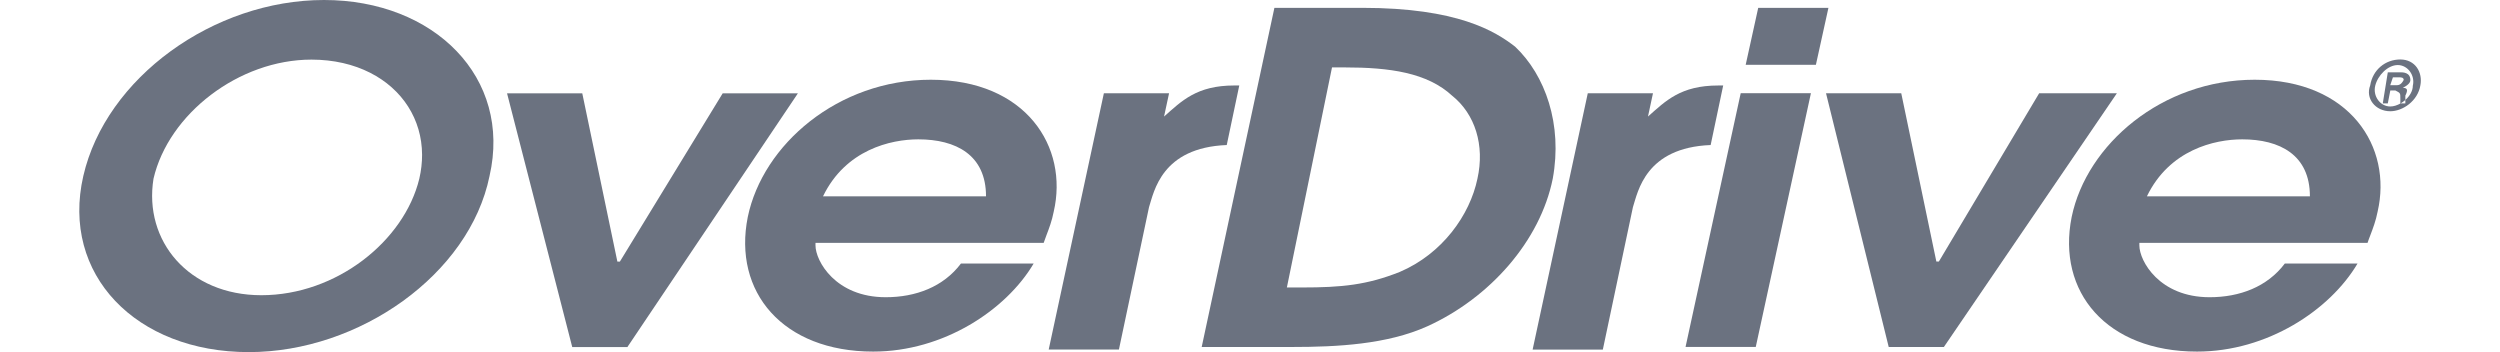
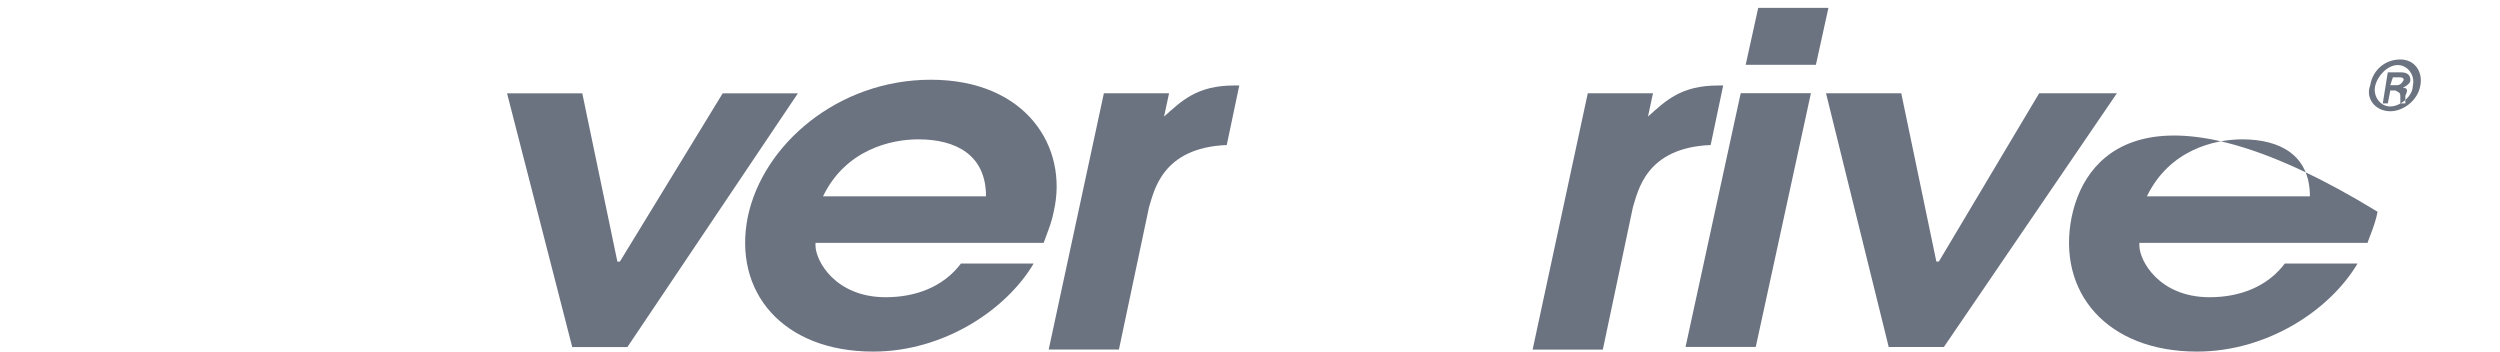
<svg xmlns="http://www.w3.org/2000/svg" width="142" height="20" viewBox="0 0 142 20" fill="none">
-   <path fill-rule="evenodd" clip-rule="evenodd" d="M27.805 10C29.087 4.412 24.671 0 18.404 0C12.138 0 6.013 4.412 4.731 10C3.449 15.588 7.722 20 14.132 20C20.398 20 26.665 15.588 27.805 10ZM23.817 10.15C22.962 13.68 19.117 16.768 14.844 16.768C10.713 16.768 8.15 13.68 8.719 10.15C9.574 6.474 13.562 3.386 17.692 3.386C18.958 3.386 20.087 3.657 21.026 4.134C22.854 5.063 23.964 6.773 23.974 8.784C23.976 9.226 23.925 9.684 23.817 10.15Z" fill="#6B7280" />
  <path d="M35.209 14.859L41.049 5.3H45.321L35.636 19.712H32.503L28.8 5.3H33.073L35.067 14.859H35.209Z" fill="#6B7280" />
  <path fill-rule="evenodd" clip-rule="evenodd" d="M50.308 16.882C47.459 16.882 46.32 14.823 46.32 13.941V13.794H59.281C59.324 13.66 59.38 13.513 59.441 13.353C59.583 12.983 59.751 12.542 59.85 12.029C60.705 8.353 58.284 4.529 52.871 4.529C47.602 4.529 43.329 8.206 42.474 12.323C41.62 16.588 44.468 19.97 49.596 19.97C53.584 19.97 57.144 17.617 58.711 14.97H54.581C53.584 16.294 52.017 16.882 50.308 16.882ZM52.16 7.915C54.297 7.915 56.006 8.797 56.006 11.15H46.748C48.03 8.503 50.593 7.915 52.16 7.915Z" fill="#6B7280" />
  <path d="M62.7 5.297H66.403L66.118 6.62C67.115 5.738 67.97 4.855 70.106 4.855H70.391L69.679 8.238C65.976 8.385 65.549 10.885 65.264 11.767L63.554 19.855H59.566L62.7 5.297Z" fill="#6B7280" />
-   <path fill-rule="evenodd" clip-rule="evenodd" d="M77.371 0.445H72.386L68.256 19.709H73.383C75.947 19.709 78.795 19.562 81.074 18.533C84.635 16.915 87.484 13.68 88.196 10.151C88.765 7.062 87.768 4.268 86.059 2.651C84.92 1.768 82.783 0.445 77.371 0.445ZM73.948 16.329H73.094L75.658 3.829H76.37C78.933 3.829 81.07 4.123 82.494 5.447C83.776 6.476 84.346 8.241 83.918 10.152C83.491 12.211 81.924 14.417 79.503 15.447C77.652 16.182 76.227 16.329 73.948 16.329Z" fill="#6B7280" />
  <path d="M90.186 5.297H93.889L93.605 6.62C94.602 5.738 95.456 4.856 97.593 4.856H97.877L97.165 8.238C93.462 8.385 93.035 10.885 92.75 11.767L91.041 19.856H87.053L90.186 5.297Z" fill="#6B7280" />
  <path fill-rule="evenodd" clip-rule="evenodd" d="M103.855 0.445H99.867L99.155 3.68H103.143L103.855 0.445ZM102.86 5.295H98.872L95.739 19.707H99.727L102.86 5.295Z" fill="#6B7280" />
  <path d="M110.127 14.856L115.824 5.297H120.239L110.412 19.709H107.279L103.718 5.297H107.991L109.985 14.856H110.127Z" fill="#6B7280" />
-   <path fill-rule="evenodd" clip-rule="evenodd" d="M125.504 16.882C122.656 16.882 121.516 14.823 121.516 13.941V13.794H134.477C134.52 13.66 134.576 13.513 134.638 13.353C134.779 12.983 134.948 12.542 135.047 12.029C135.901 8.353 133.48 4.529 128.068 4.529C122.798 4.529 118.525 8.206 117.671 12.323C116.816 16.588 119.665 19.97 124.792 19.97C128.78 19.97 132.341 17.617 133.907 14.97H129.777C128.78 16.294 127.213 16.882 125.504 16.882ZM127.357 7.915C129.494 7.915 131.203 8.797 131.203 11.15H121.945C123.227 8.503 125.791 7.915 127.357 7.915Z" fill="#6B7280" />
+   <path fill-rule="evenodd" clip-rule="evenodd" d="M125.504 16.882C122.656 16.882 121.516 14.823 121.516 13.941V13.794H134.477C134.52 13.66 134.576 13.513 134.638 13.353C134.779 12.983 134.948 12.542 135.047 12.029C122.798 4.529 118.525 8.206 117.671 12.323C116.816 16.588 119.665 19.97 124.792 19.97C128.78 19.97 132.341 17.617 133.907 14.97H129.777C128.78 16.294 127.213 16.882 125.504 16.882ZM127.357 7.915C129.494 7.915 131.203 8.797 131.203 11.15H121.945C123.227 8.503 125.791 7.915 127.357 7.915Z" fill="#6B7280" />
  <path fill-rule="evenodd" clip-rule="evenodd" d="M135.768 6.319C136.48 6.319 137.334 5.73 137.477 4.848C137.619 4.113 137.192 3.378 136.337 3.378C135.483 3.378 134.771 3.966 134.628 4.848C134.344 5.583 134.913 6.319 135.768 6.319ZM135.766 6.048C135.196 6.048 134.769 5.46 134.912 4.872C135.054 4.284 135.624 3.695 136.193 3.695C136.763 3.695 137.19 4.284 137.048 4.872C137.048 5.165 136.872 5.457 136.624 5.678V5.431C136.767 5.137 136.767 4.99 136.482 4.99C136.767 4.843 136.909 4.696 136.909 4.549C136.909 4.107 136.482 4.107 136.339 4.107H135.627L135.342 5.872H135.627L135.77 5.137H136.054C136.201 5.212 136.272 5.249 136.307 5.307C136.339 5.362 136.339 5.435 136.339 5.578V5.872H136.355C136.164 5.982 135.957 6.048 135.766 6.048ZM136.355 5.872H136.624V5.678C136.541 5.751 136.45 5.817 136.355 5.872ZM136.53 4.541C136.377 4.841 136.224 4.841 136.071 4.841H135.765L135.918 4.391H136.224C136.377 4.391 136.53 4.391 136.53 4.541Z" fill="#6B7280" />
</svg>